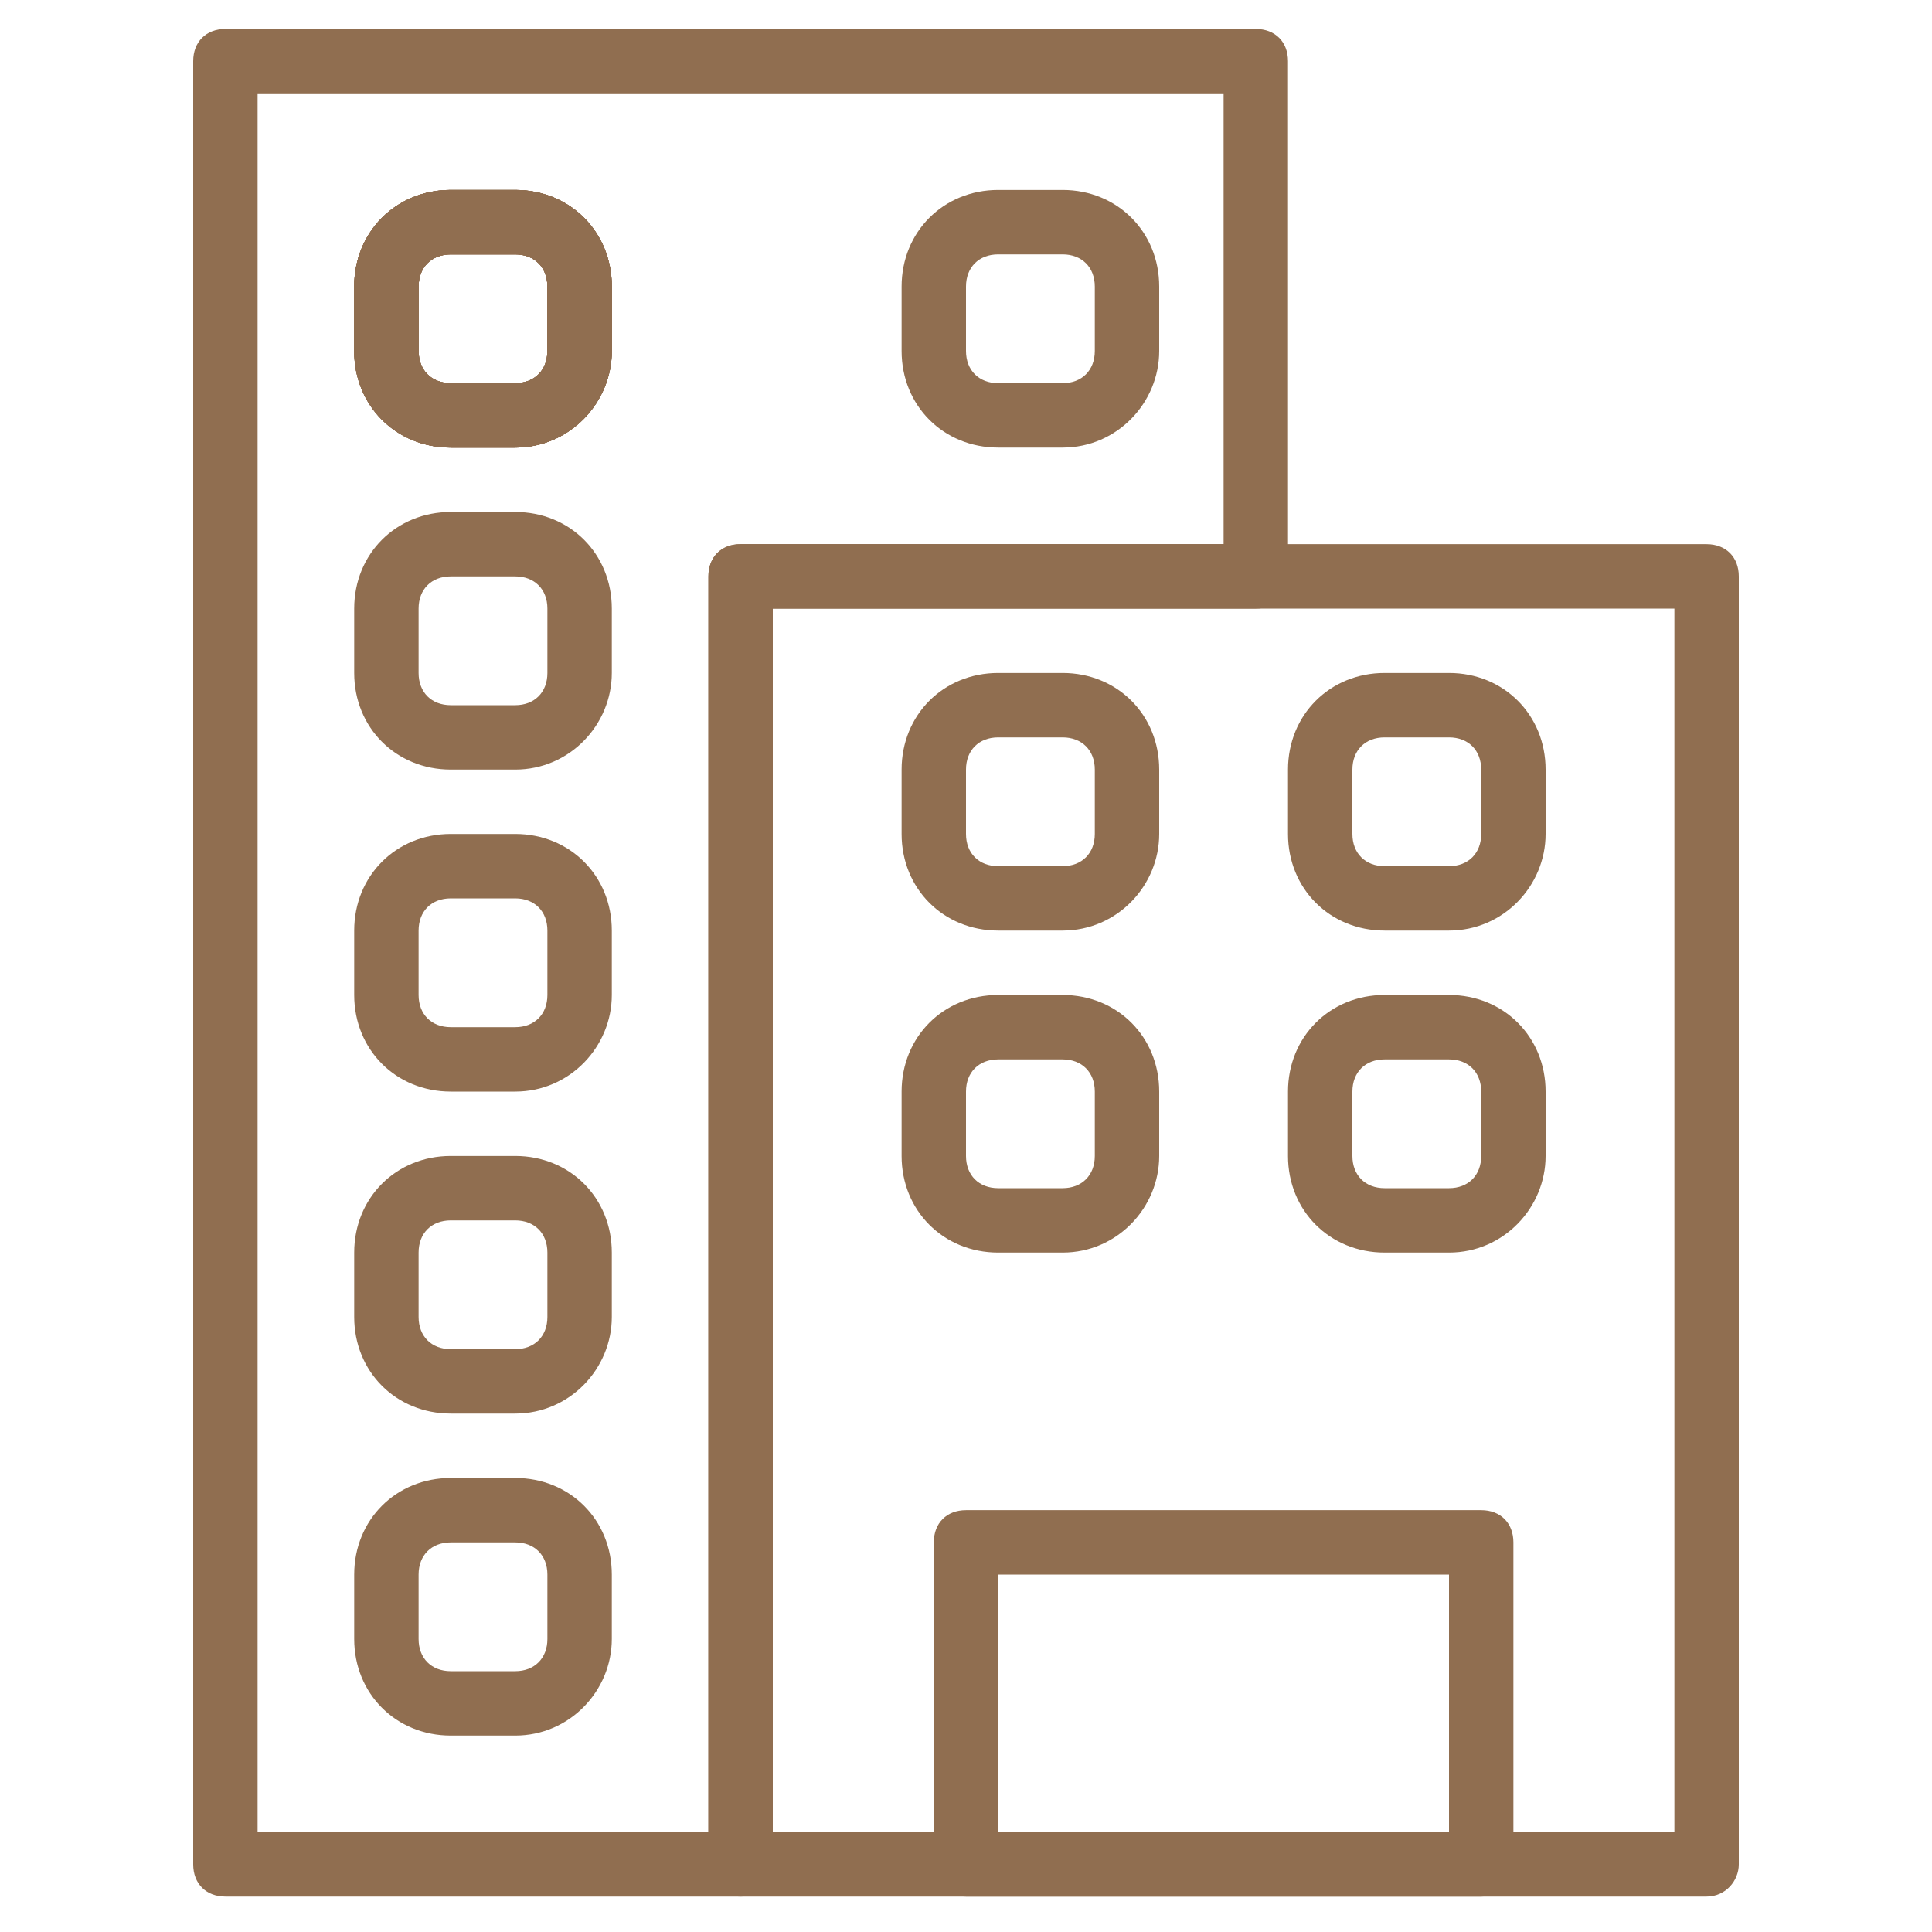
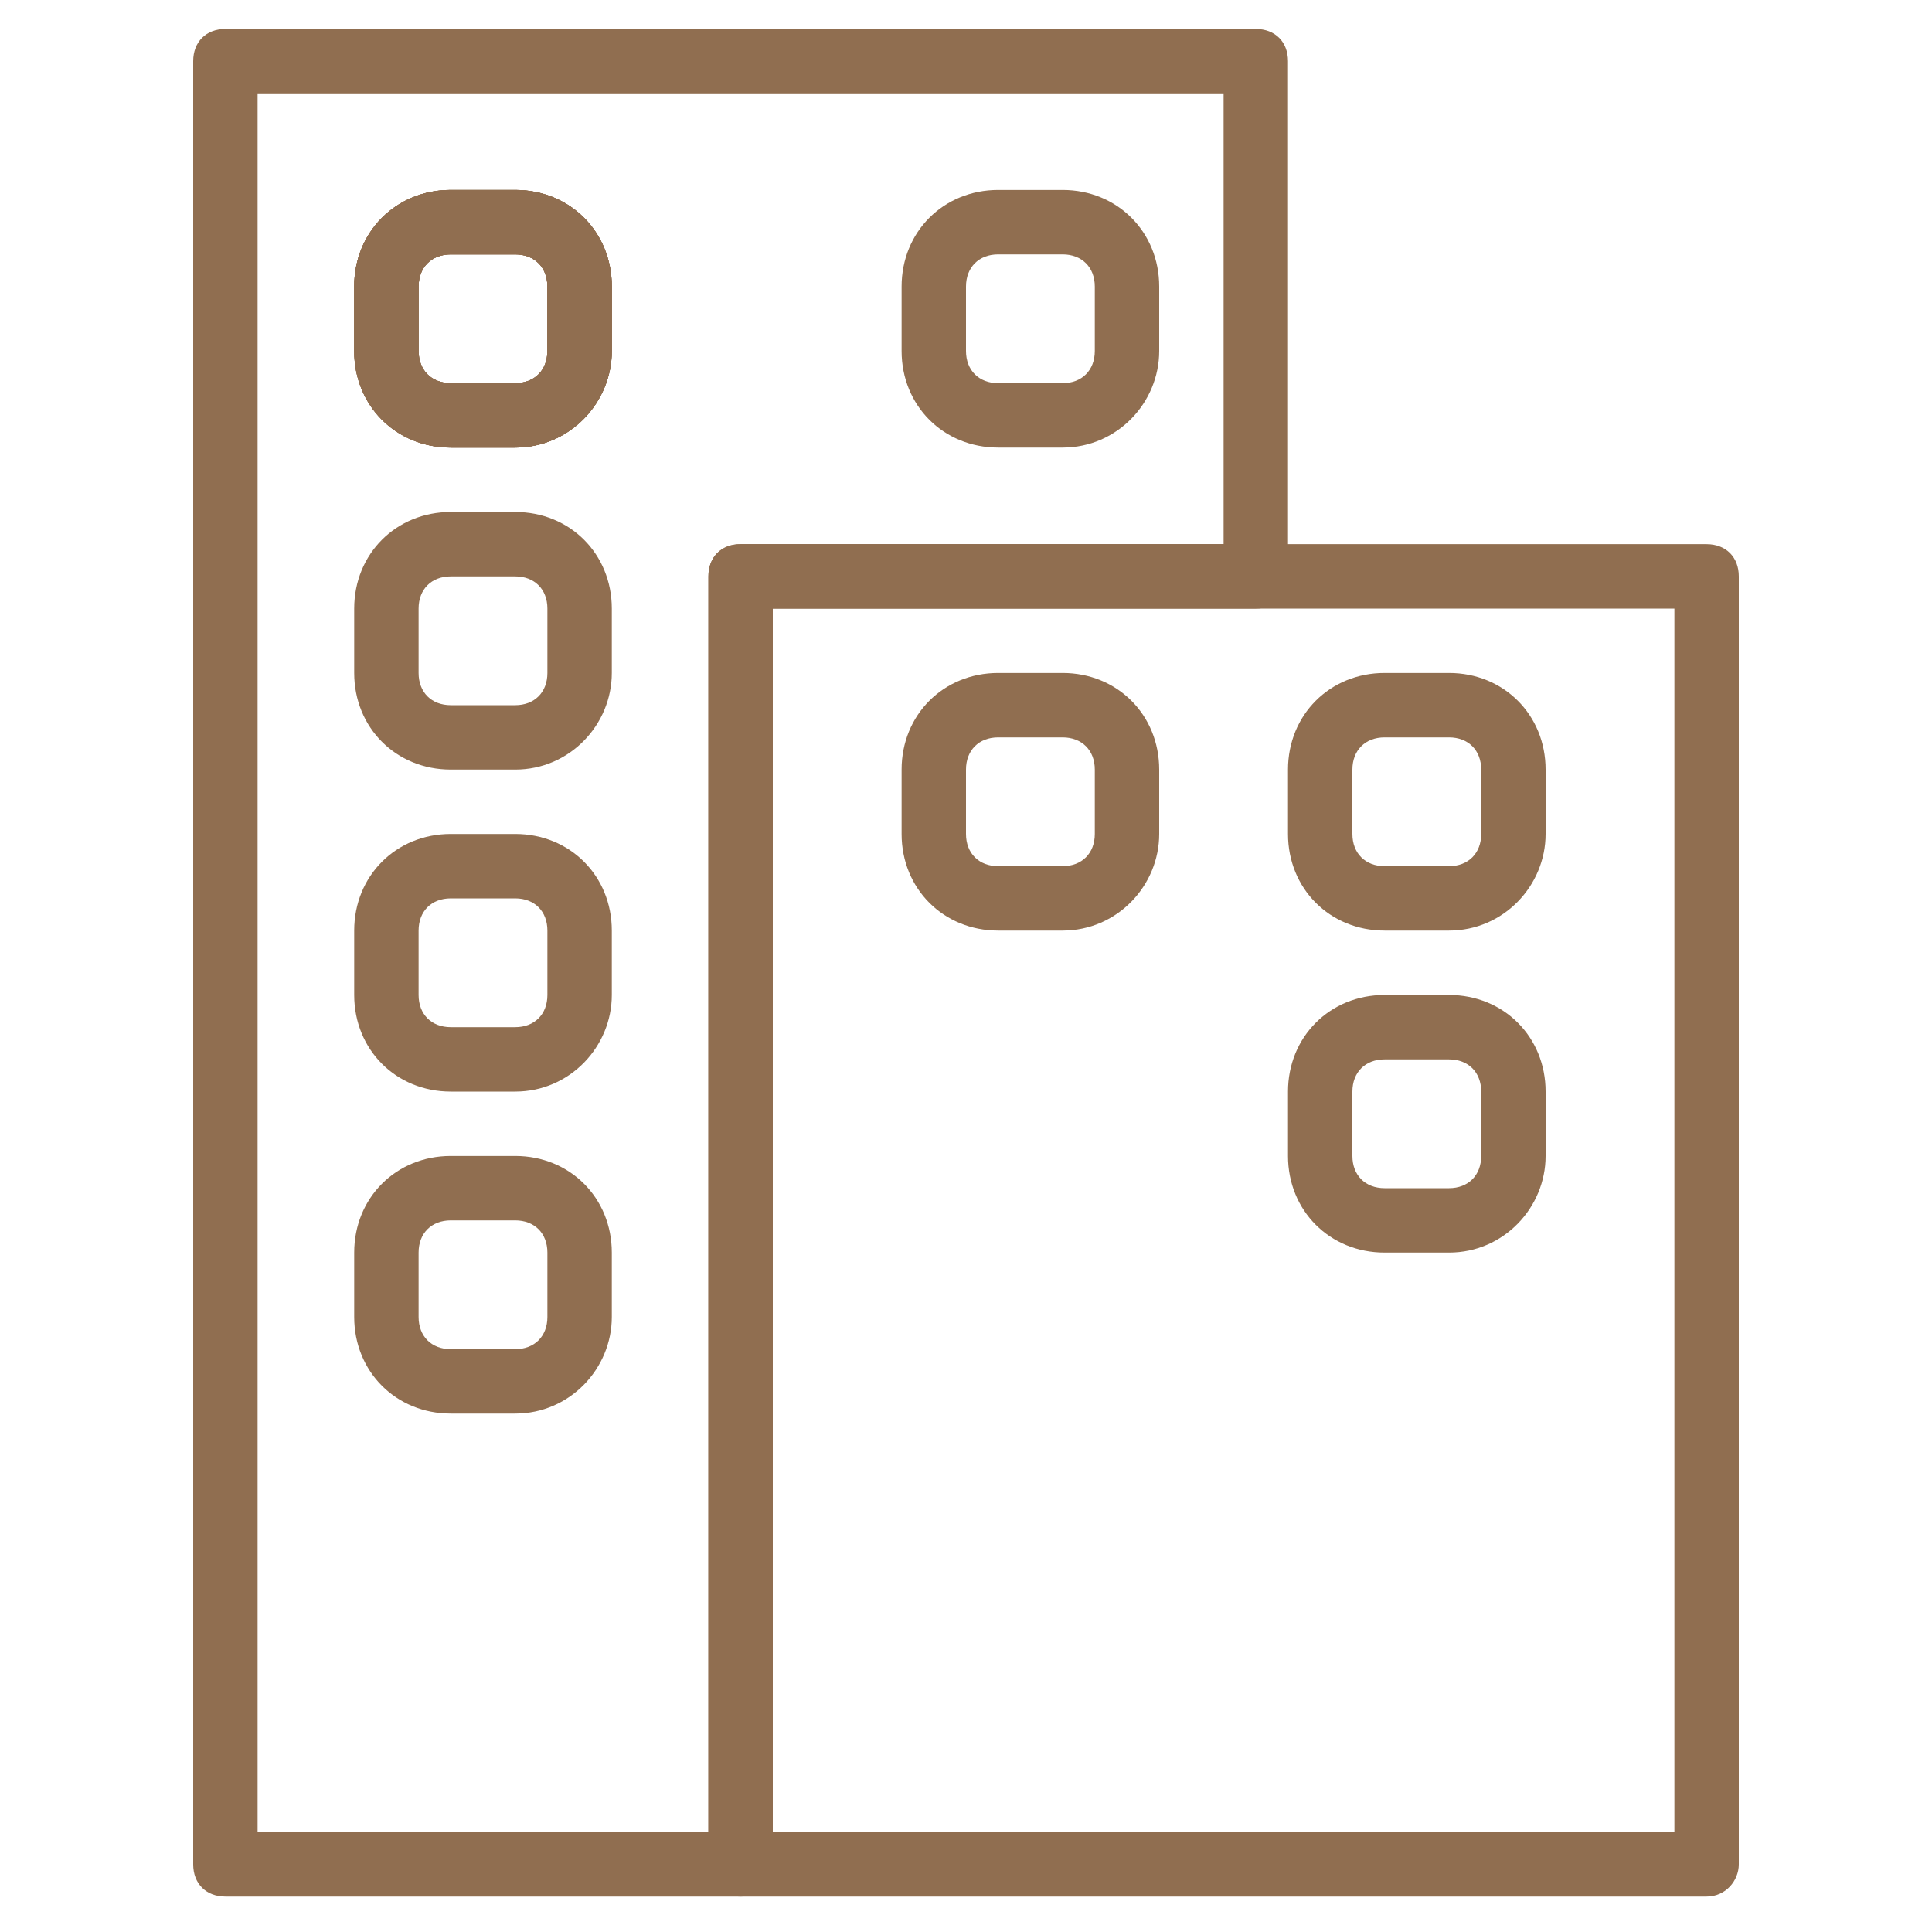
<svg xmlns="http://www.w3.org/2000/svg" width="60px" height="60px" widthversion="1.1" id="Layer_1" x="0px" y="0px" viewBox="0 0 60 60" style="enable-background:new 0 0 60 60;" xml:space="preserve">
  <style type="text/css">
	.st0{fill:#906E50;}
</style>
-   <path class="st0" d="M46,58.9H30c-0.6,0-1-0.4-1-1v-10c0-0.6,0.4-1,1-1h16c0.6,0,1,0.4,1,1v10C47,58.4,46.6,58.9,46,58.9z M31,56.9  h14v-8H31V56.9z" />
  <path class="st0" d="M16,43.9h-2c-1.7,0-3-1.3-3-3v-2c0-1.7,1.3-3,3-3h2c1.7,0,3,1.3,3,3v2C19,42.5,17.7,43.9,16,43.9z M14,37.9  c-0.6,0-1,0.4-1,1v2c0,0.6,0.4,1,1,1h2c0.6,0,1-0.4,1-1v-2c0-0.6-0.4-1-1-1H14z" />
-   <path class="st0" d="M16,53.9h-2c-1.7,0-3-1.3-3-3v-2c0-1.7,1.3-3,3-3h2c1.7,0,3,1.3,3,3v2C19,52.5,17.7,53.9,16,53.9z M14,47.9  c-0.6,0-1,0.4-1,1v2c0,0.6,0.4,1,1,1h2c0.6,0,1-0.4,1-1v-2c0-0.6-0.4-1-1-1H14z" />
  <path class="st0" d="M16,13.9h-2c-1.7,0-3-1.3-3-3v-2c0-1.7,1.3-3,3-3h2c1.7,0,3,1.3,3,3v2C19,12.5,17.7,13.9,16,13.9z M14,7.9  c-0.6,0-1,0.4-1,1v2c0,0.6,0.4,1,1,1h2c0.6,0,1-0.4,1-1v-2c0-0.6-0.4-1-1-1H14z" />
  <path class="st0" d="M33,13.9h-2c-1.7,0-3-1.3-3-3v-2c0-1.7,1.3-3,3-3h2c1.7,0,3,1.3,3,3v2C36,12.5,34.7,13.9,33,13.9z M31,7.9  c-0.6,0-1,0.4-1,1v2c0,0.6,0.4,1,1,1h2c0.6,0,1-0.4,1-1v-2c0-0.6-0.4-1-1-1H31z" />
  <path class="st0" d="M16,33.9h-2c-1.7,0-3-1.3-3-3v-2c0-1.7,1.3-3,3-3h2c1.7,0,3,1.3,3,3v2C19,32.5,17.7,33.9,16,33.9z M14,27.9  c-0.6,0-1,0.4-1,1v2c0,0.6,0.4,1,1,1h2c0.6,0,1-0.4,1-1v-2c0-0.6-0.4-1-1-1H14z" />
-   <path class="st0" d="M33,38.9h-2c-1.7,0-3-1.3-3-3v-2c0-1.7,1.3-3,3-3h2c1.7,0,3,1.3,3,3v2C36,37.5,34.7,38.9,33,38.9z M31,32.9  c-0.6,0-1,0.4-1,1v2c0,0.6,0.4,1,1,1h2c0.6,0,1-0.4,1-1v-2c0-0.6-0.4-1-1-1H31z" />
  <path class="st0" d="M45,28.9h-2c-1.7,0-3-1.3-3-3v-2c0-1.7,1.3-3,3-3h2c1.7,0,3,1.3,3,3v2C48,27.5,46.7,28.9,45,28.9z M43,22.9  c-0.6,0-1,0.4-1,1v2c0,0.6,0.4,1,1,1h2c0.6,0,1-0.4,1-1v-2c0-0.6-0.4-1-1-1H43z" />
  <path class="st0" d="M45,38.9h-2c-1.7,0-3-1.3-3-3v-2c0-1.7,1.3-3,3-3h2c1.7,0,3,1.3,3,3v2C48,37.5,46.7,38.9,45,38.9z M43,32.9  c-0.6,0-1,0.4-1,1v2c0,0.6,0.4,1,1,1h2c0.6,0,1-0.4,1-1v-2c0-0.6-0.4-1-1-1H43z" />
  <path class="st0" d="M33,28.9h-2c-1.7,0-3-1.3-3-3v-2c0-1.7,1.3-3,3-3h2c1.7,0,3,1.3,3,3v2C36,27.5,34.7,28.9,33,28.9z M31,22.9  c-0.6,0-1,0.4-1,1v2c0,0.6,0.4,1,1,1h2c0.6,0,1-0.4,1-1v-2c0-0.6-0.4-1-1-1H31z" />
  <path class="st0" d="M16,13.9h-2c-1.7,0-3-1.3-3-3v-2c0-1.7,1.3-3,3-3h2c1.7,0,3,1.3,3,3v2C19,12.5,17.7,13.9,16,13.9z M14,7.9  c-0.6,0-1,0.4-1,1v2c0,0.6,0.4,1,1,1h2c0.6,0,1-0.4,1-1v-2c0-0.6-0.4-1-1-1H14z" />
  <path class="st0" d="M53,58.9H23c-0.6,0-1-0.4-1-1v-40c0-0.6,0.4-1,1-1h30c0.6,0,1,0.4,1,1v40C54,58.4,53.6,58.9,53,58.9z M24,56.9  h28v-38H24V56.9z" />
  <path class="st0" d="M16,13.9h-2c-1.7,0-3-1.3-3-3v-2c0-1.7,1.3-3,3-3h2c1.7,0,3,1.3,3,3v2C19,12.5,17.7,13.9,16,13.9z M14,7.9  c-0.6,0-1,0.4-1,1v2c0,0.6,0.4,1,1,1h2c0.6,0,1-0.4,1-1v-2c0-0.6-0.4-1-1-1H14z" />
  <path class="st0" d="M23,58.9H7c-0.6,0-1-0.4-1-1v-56c0-0.6,0.4-1,1-1h32c0.6,0,1,0.4,1,1v16c0,0.6-0.4,1-1,1H24v39  C24,58.4,23.6,58.9,23,58.9z M8,56.9h14v-39c0-0.6,0.4-1,1-1h15v-14H8V56.9z M16,13.9h-2c-1.7,0-3-1.3-3-3v-2c0-1.7,1.3-3,3-3h2  c1.7,0,3,1.3,3,3v2C19,12.5,17.7,13.9,16,13.9z M14,7.9c-0.6,0-1,0.4-1,1v2c0,0.6,0.4,1,1,1h2c0.6,0,1-0.4,1-1v-2c0-0.6-0.4-1-1-1  H14z" />
-   <path class="st0" d="M16,13.9h-2c-1.7,0-3-1.3-3-3v-2c0-1.7,1.3-3,3-3h2c1.7,0,3,1.3,3,3v2C19,12.5,17.7,13.9,16,13.9z M14,7.9  c-0.6,0-1,0.4-1,1v2c0,0.6,0.4,1,1,1h2c0.6,0,1-0.4,1-1v-2c0-0.6-0.4-1-1-1H14z" />
  <path class="st0" d="M16,23.9h-2c-1.7,0-3-1.3-3-3v-2c0-1.7,1.3-3,3-3h2c1.7,0,3,1.3,3,3v2C19,22.5,17.7,23.9,16,23.9z M14,17.9  c-0.6,0-1,0.4-1,1v2c0,0.6,0.4,1,1,1h2c0.6,0,1-0.4,1-1v-2c0-0.6-0.4-1-1-1H14z" />
</svg>